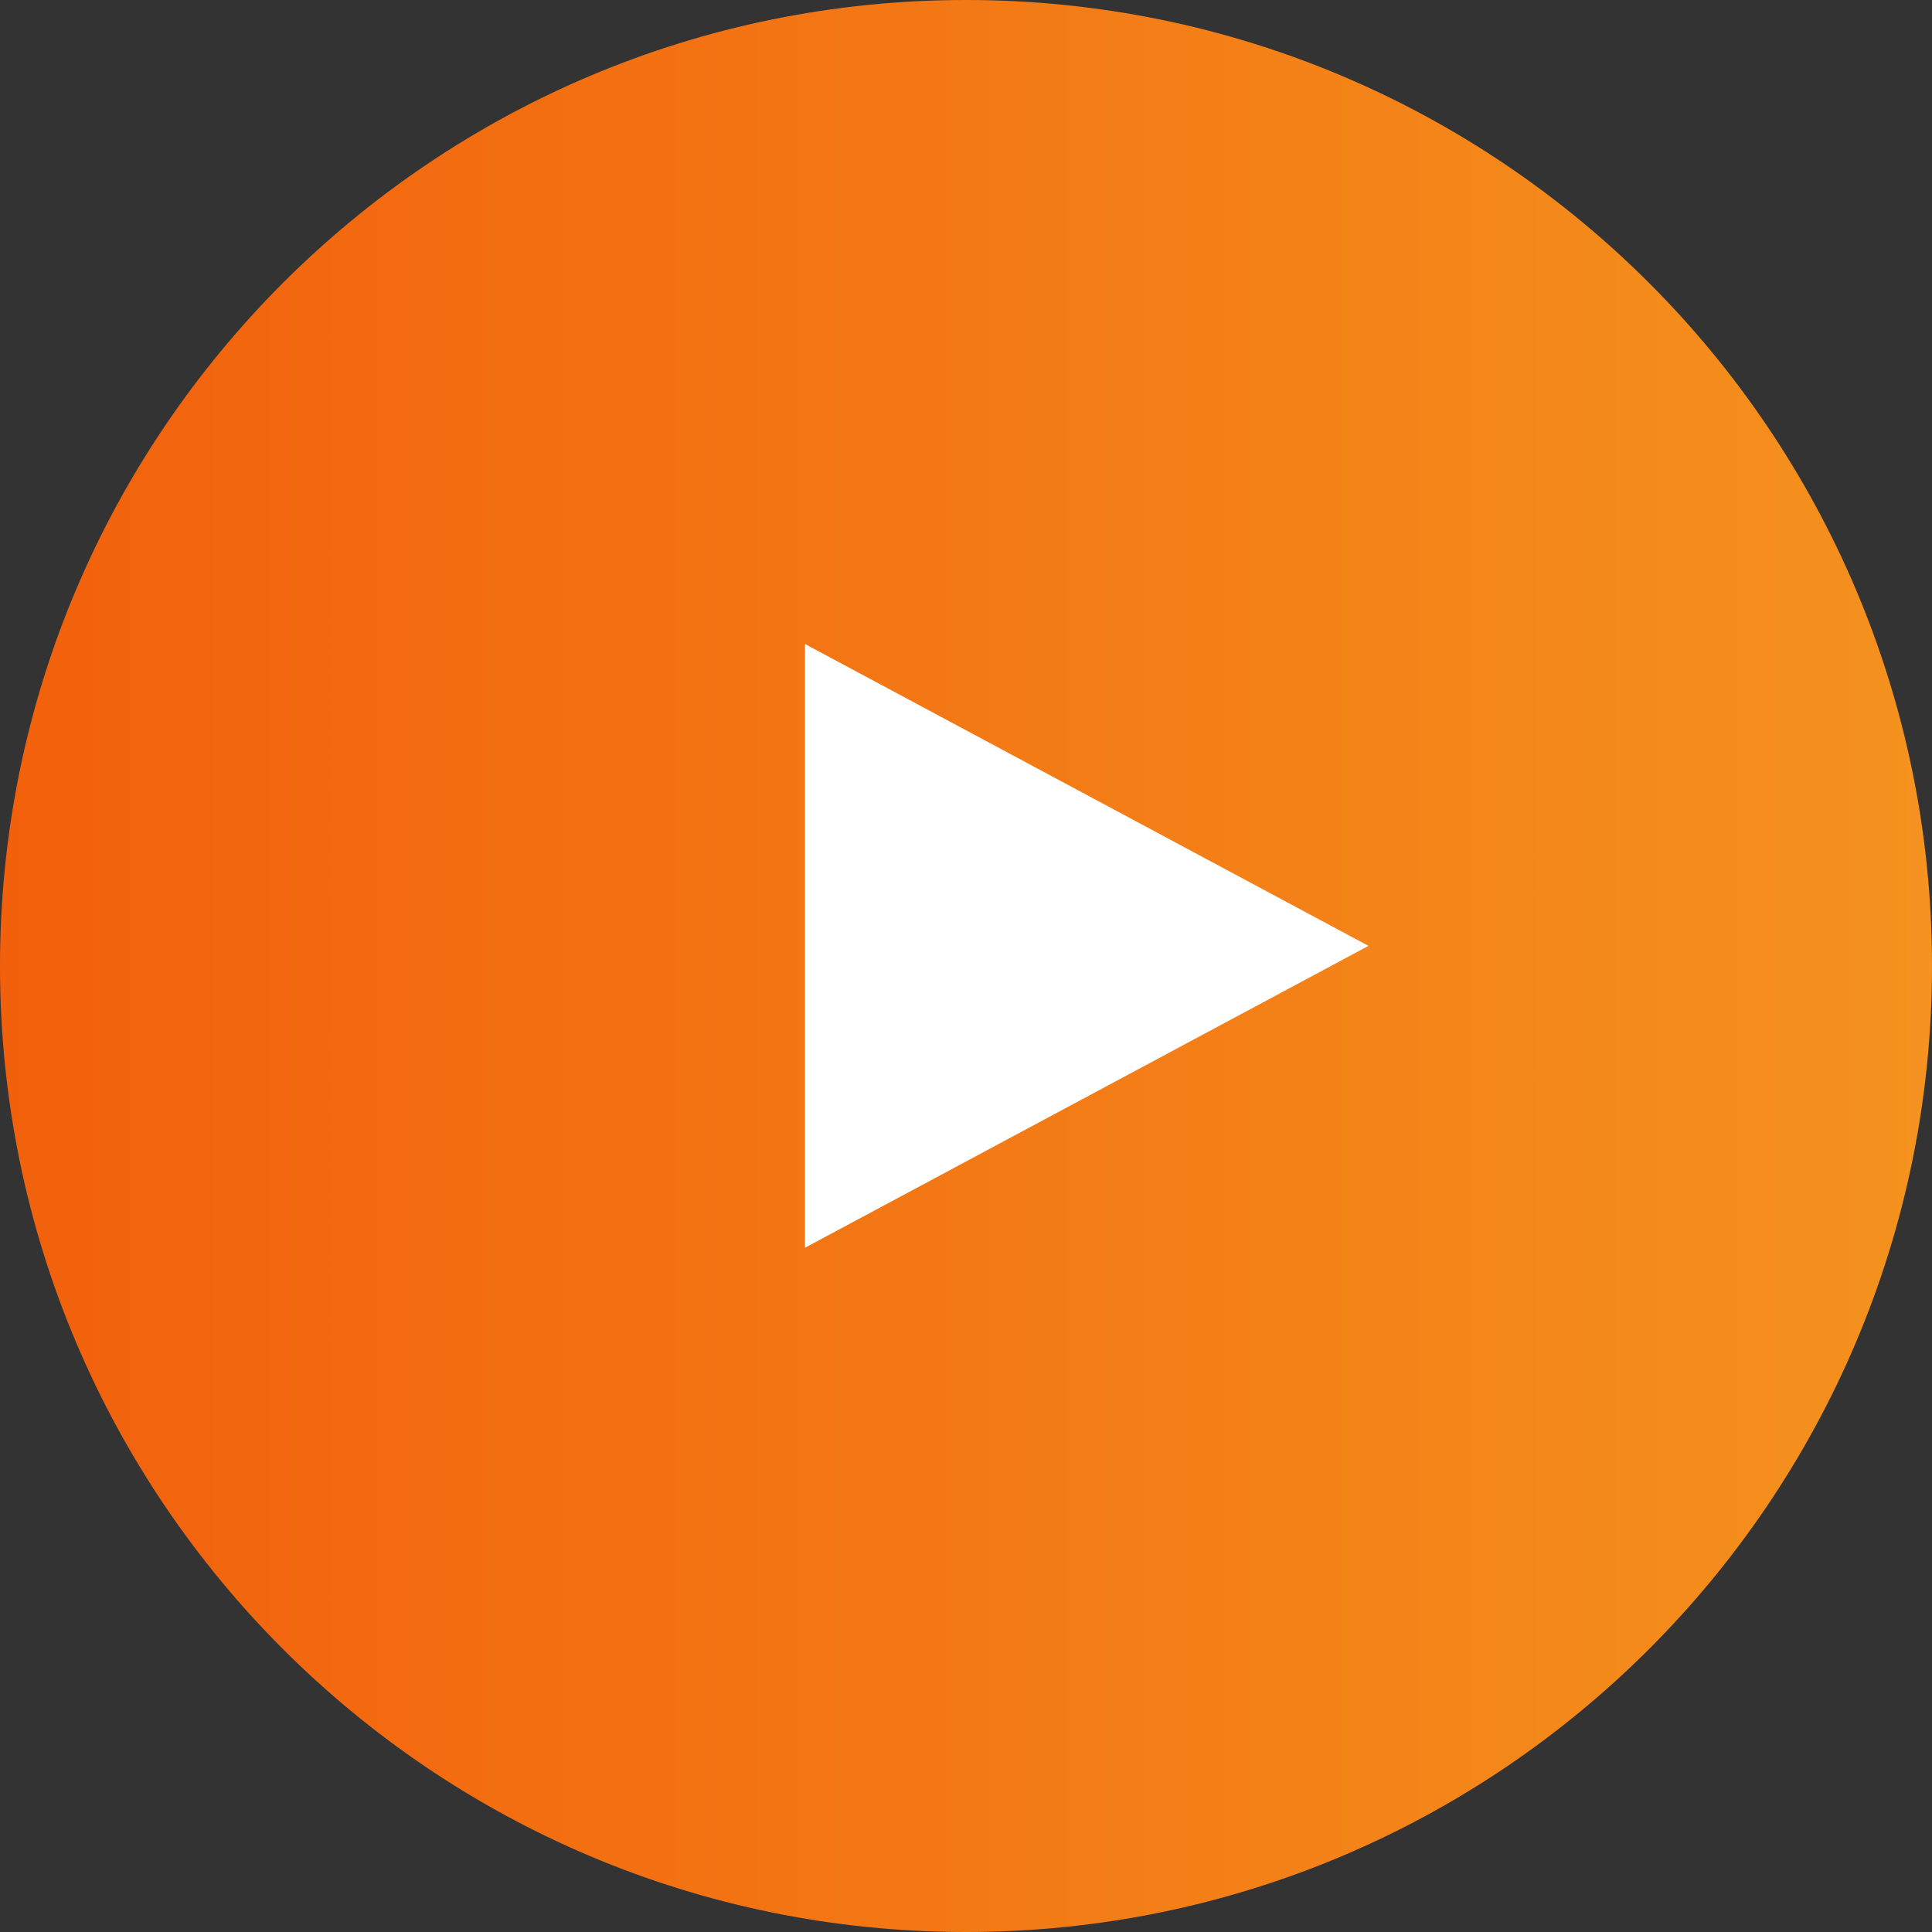
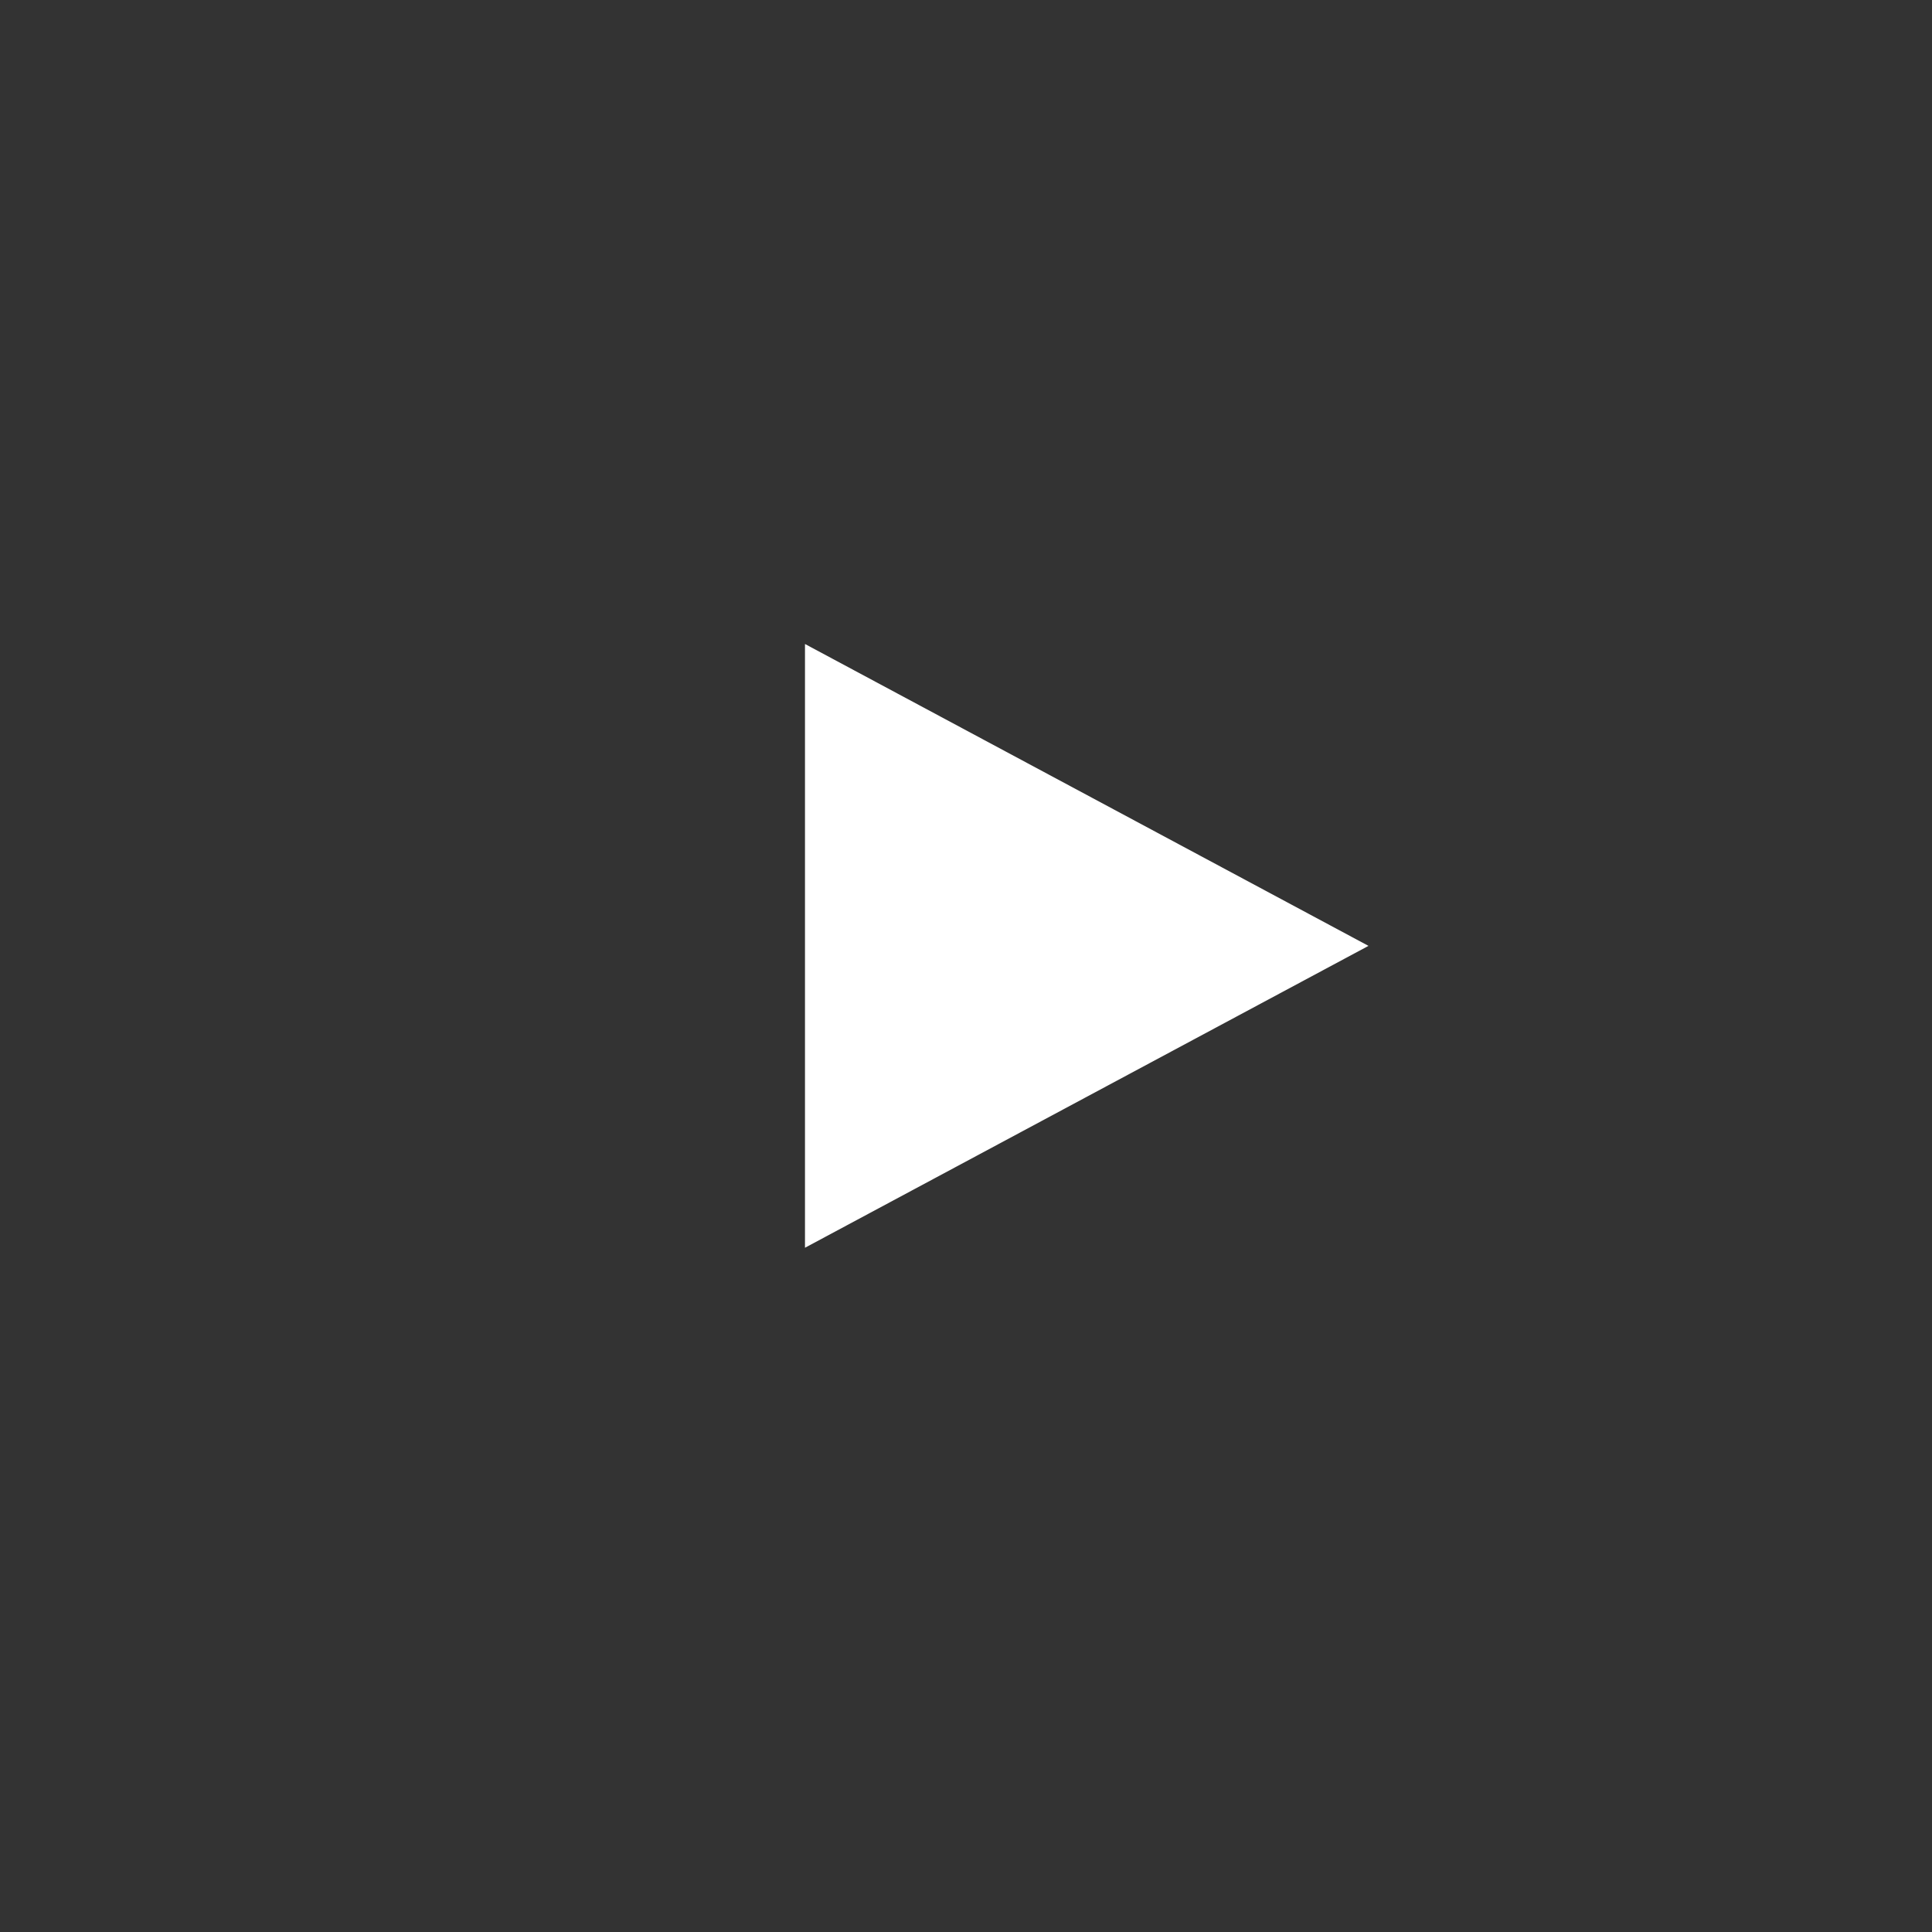
<svg xmlns="http://www.w3.org/2000/svg" width="120" height="120" viewBox="0 0 120 120" fill="none">
  <rect x="0" y="0" width="120" height="120" fill="#333333" stroke="none" />
-   <path d="M0 60C0 26.863 26.863 0 60 0C93.137 0 120 26.863 120 60C120 93.137 93.137 120 60 120C26.863 120 0 93.137 0 60Z" fill="url(#paint0_linear_2067_7437)" />
-   <path d="M84.999 58.75L49.999 77.5L49.999 40L84.999 58.75Z" fill="white" />
+   <path d="M84.999 58.75L49.999 77.5L49.999 40Z" fill="white" />
  <defs>
    <linearGradient id="paint0_linear_2067_7437" x1="0" y1="60" x2="120" y2="60" gradientUnits="userSpaceOnUse">
      <stop stop-color="#F2600C" />
      <stop offset="1" stop-color="#F7931E" stop-opacity="0.99" />
    </linearGradient>
  </defs>
</svg>